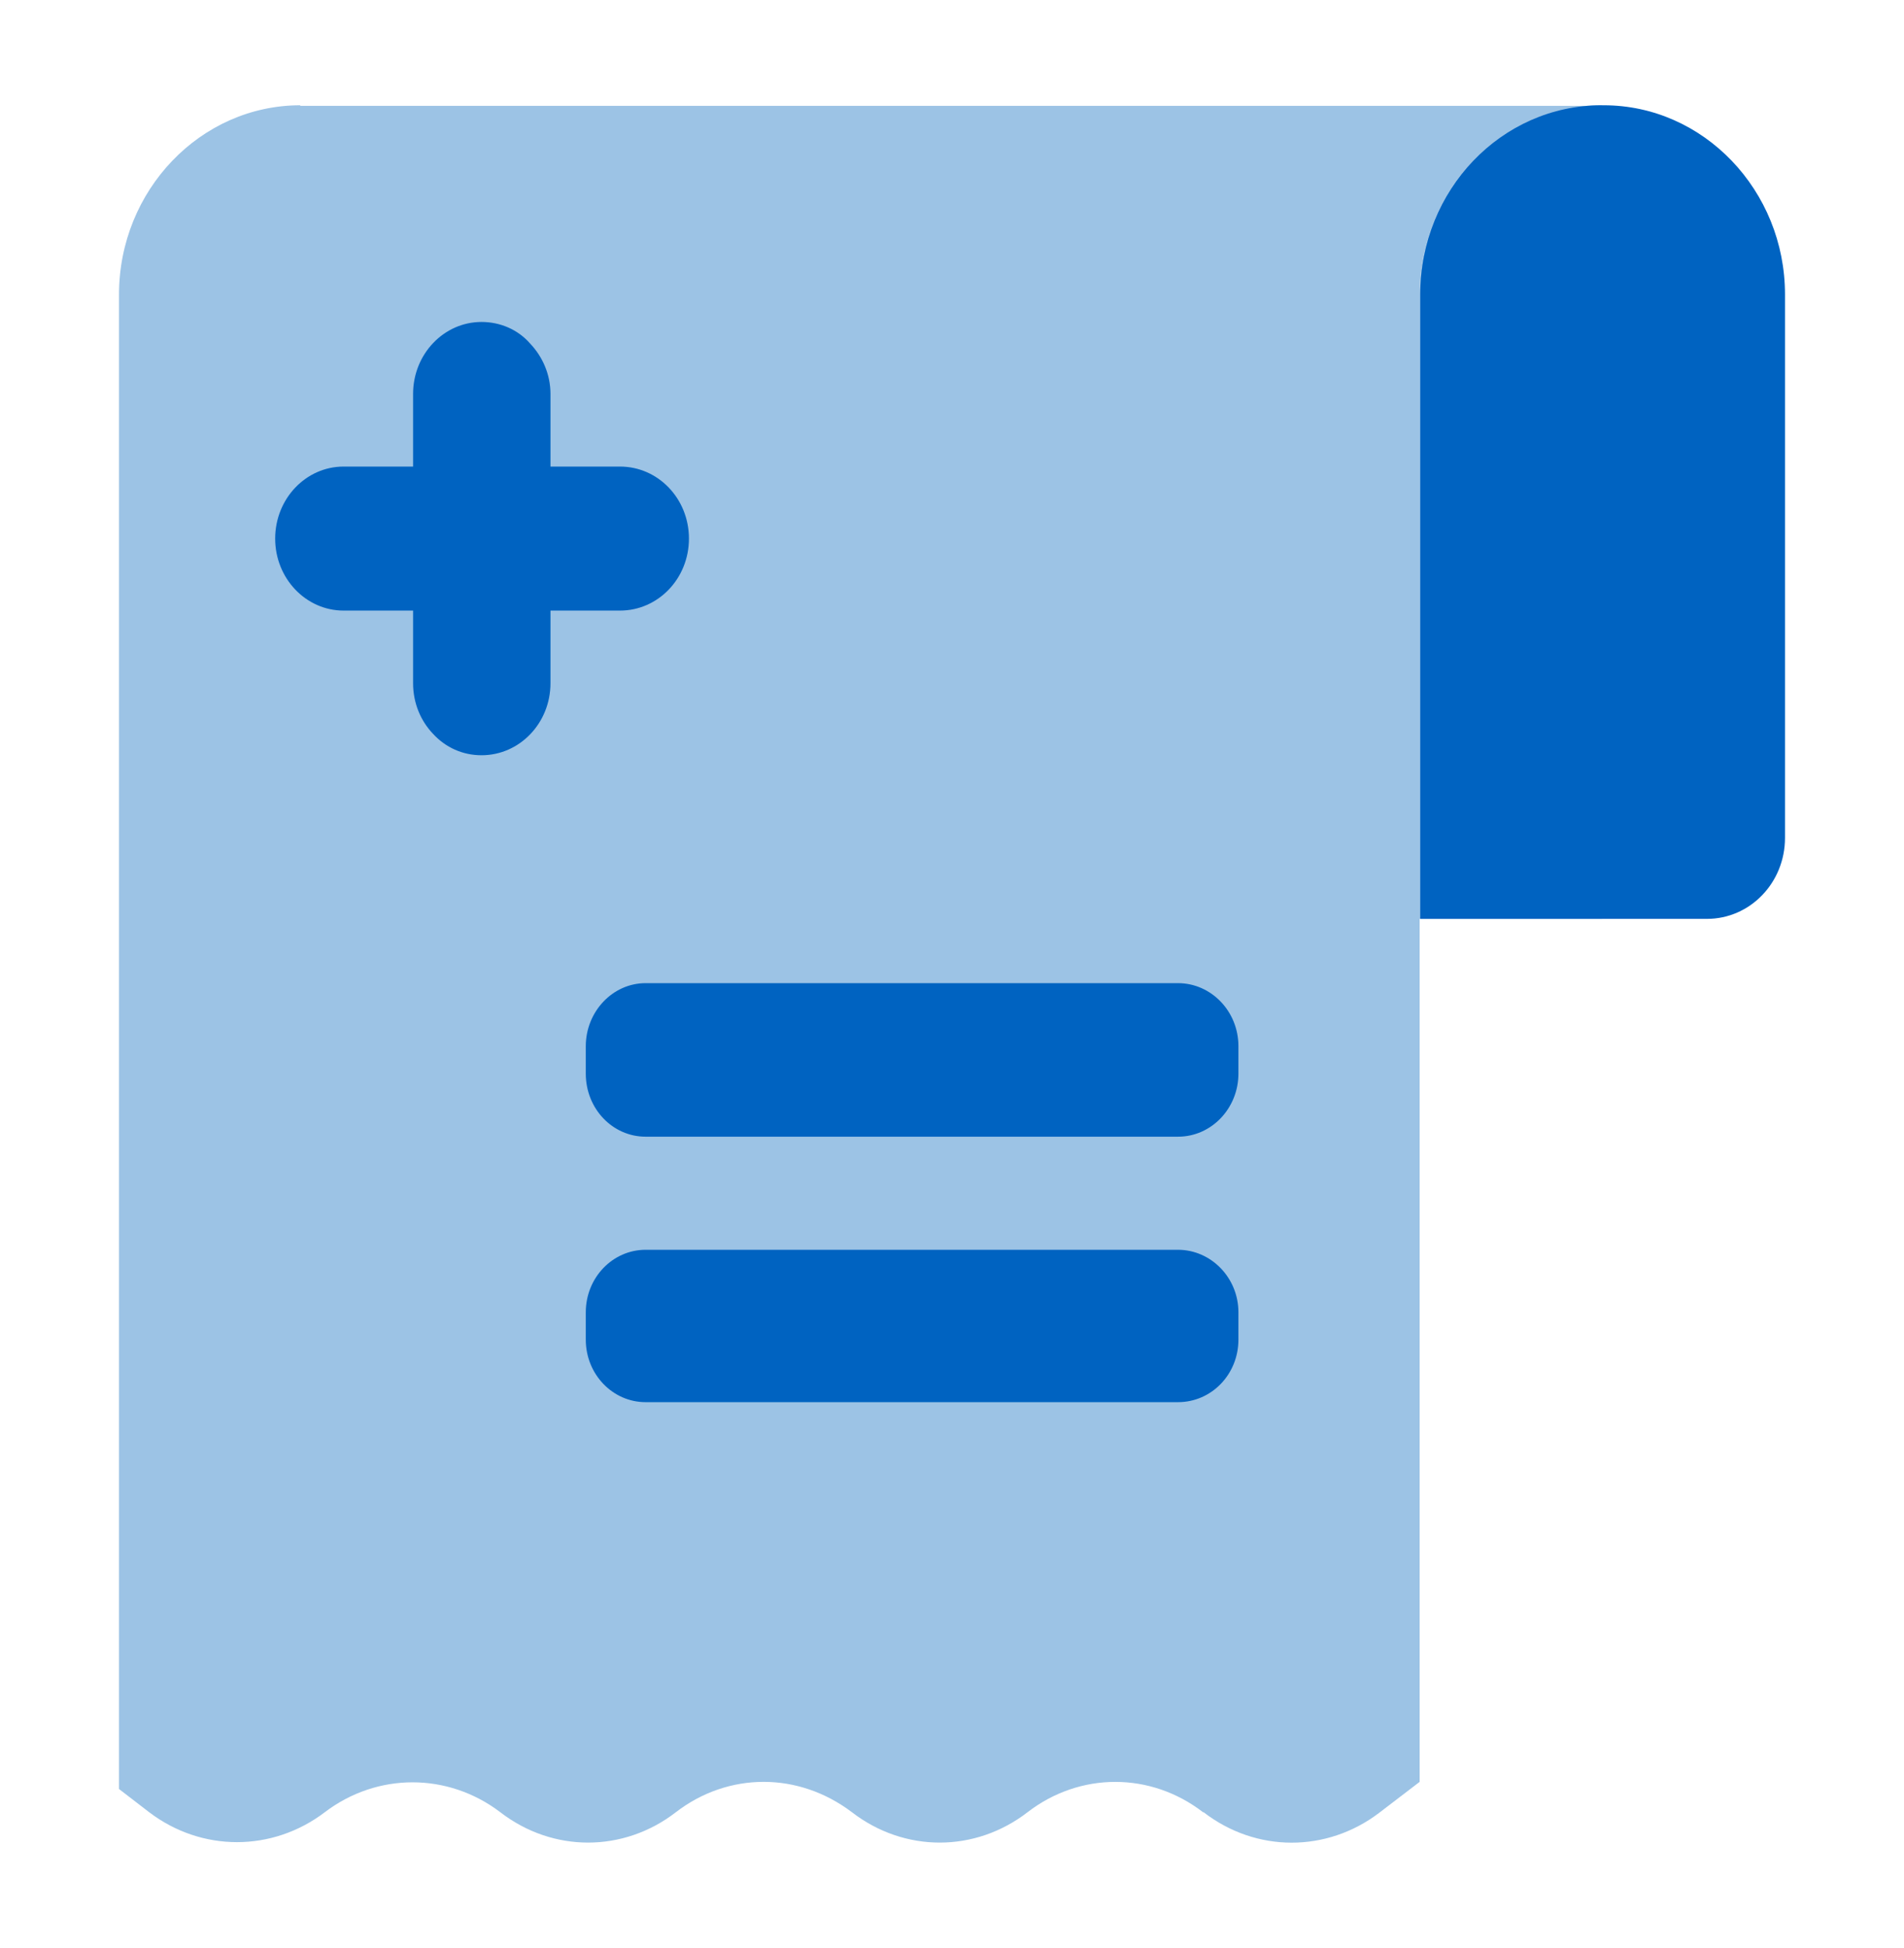
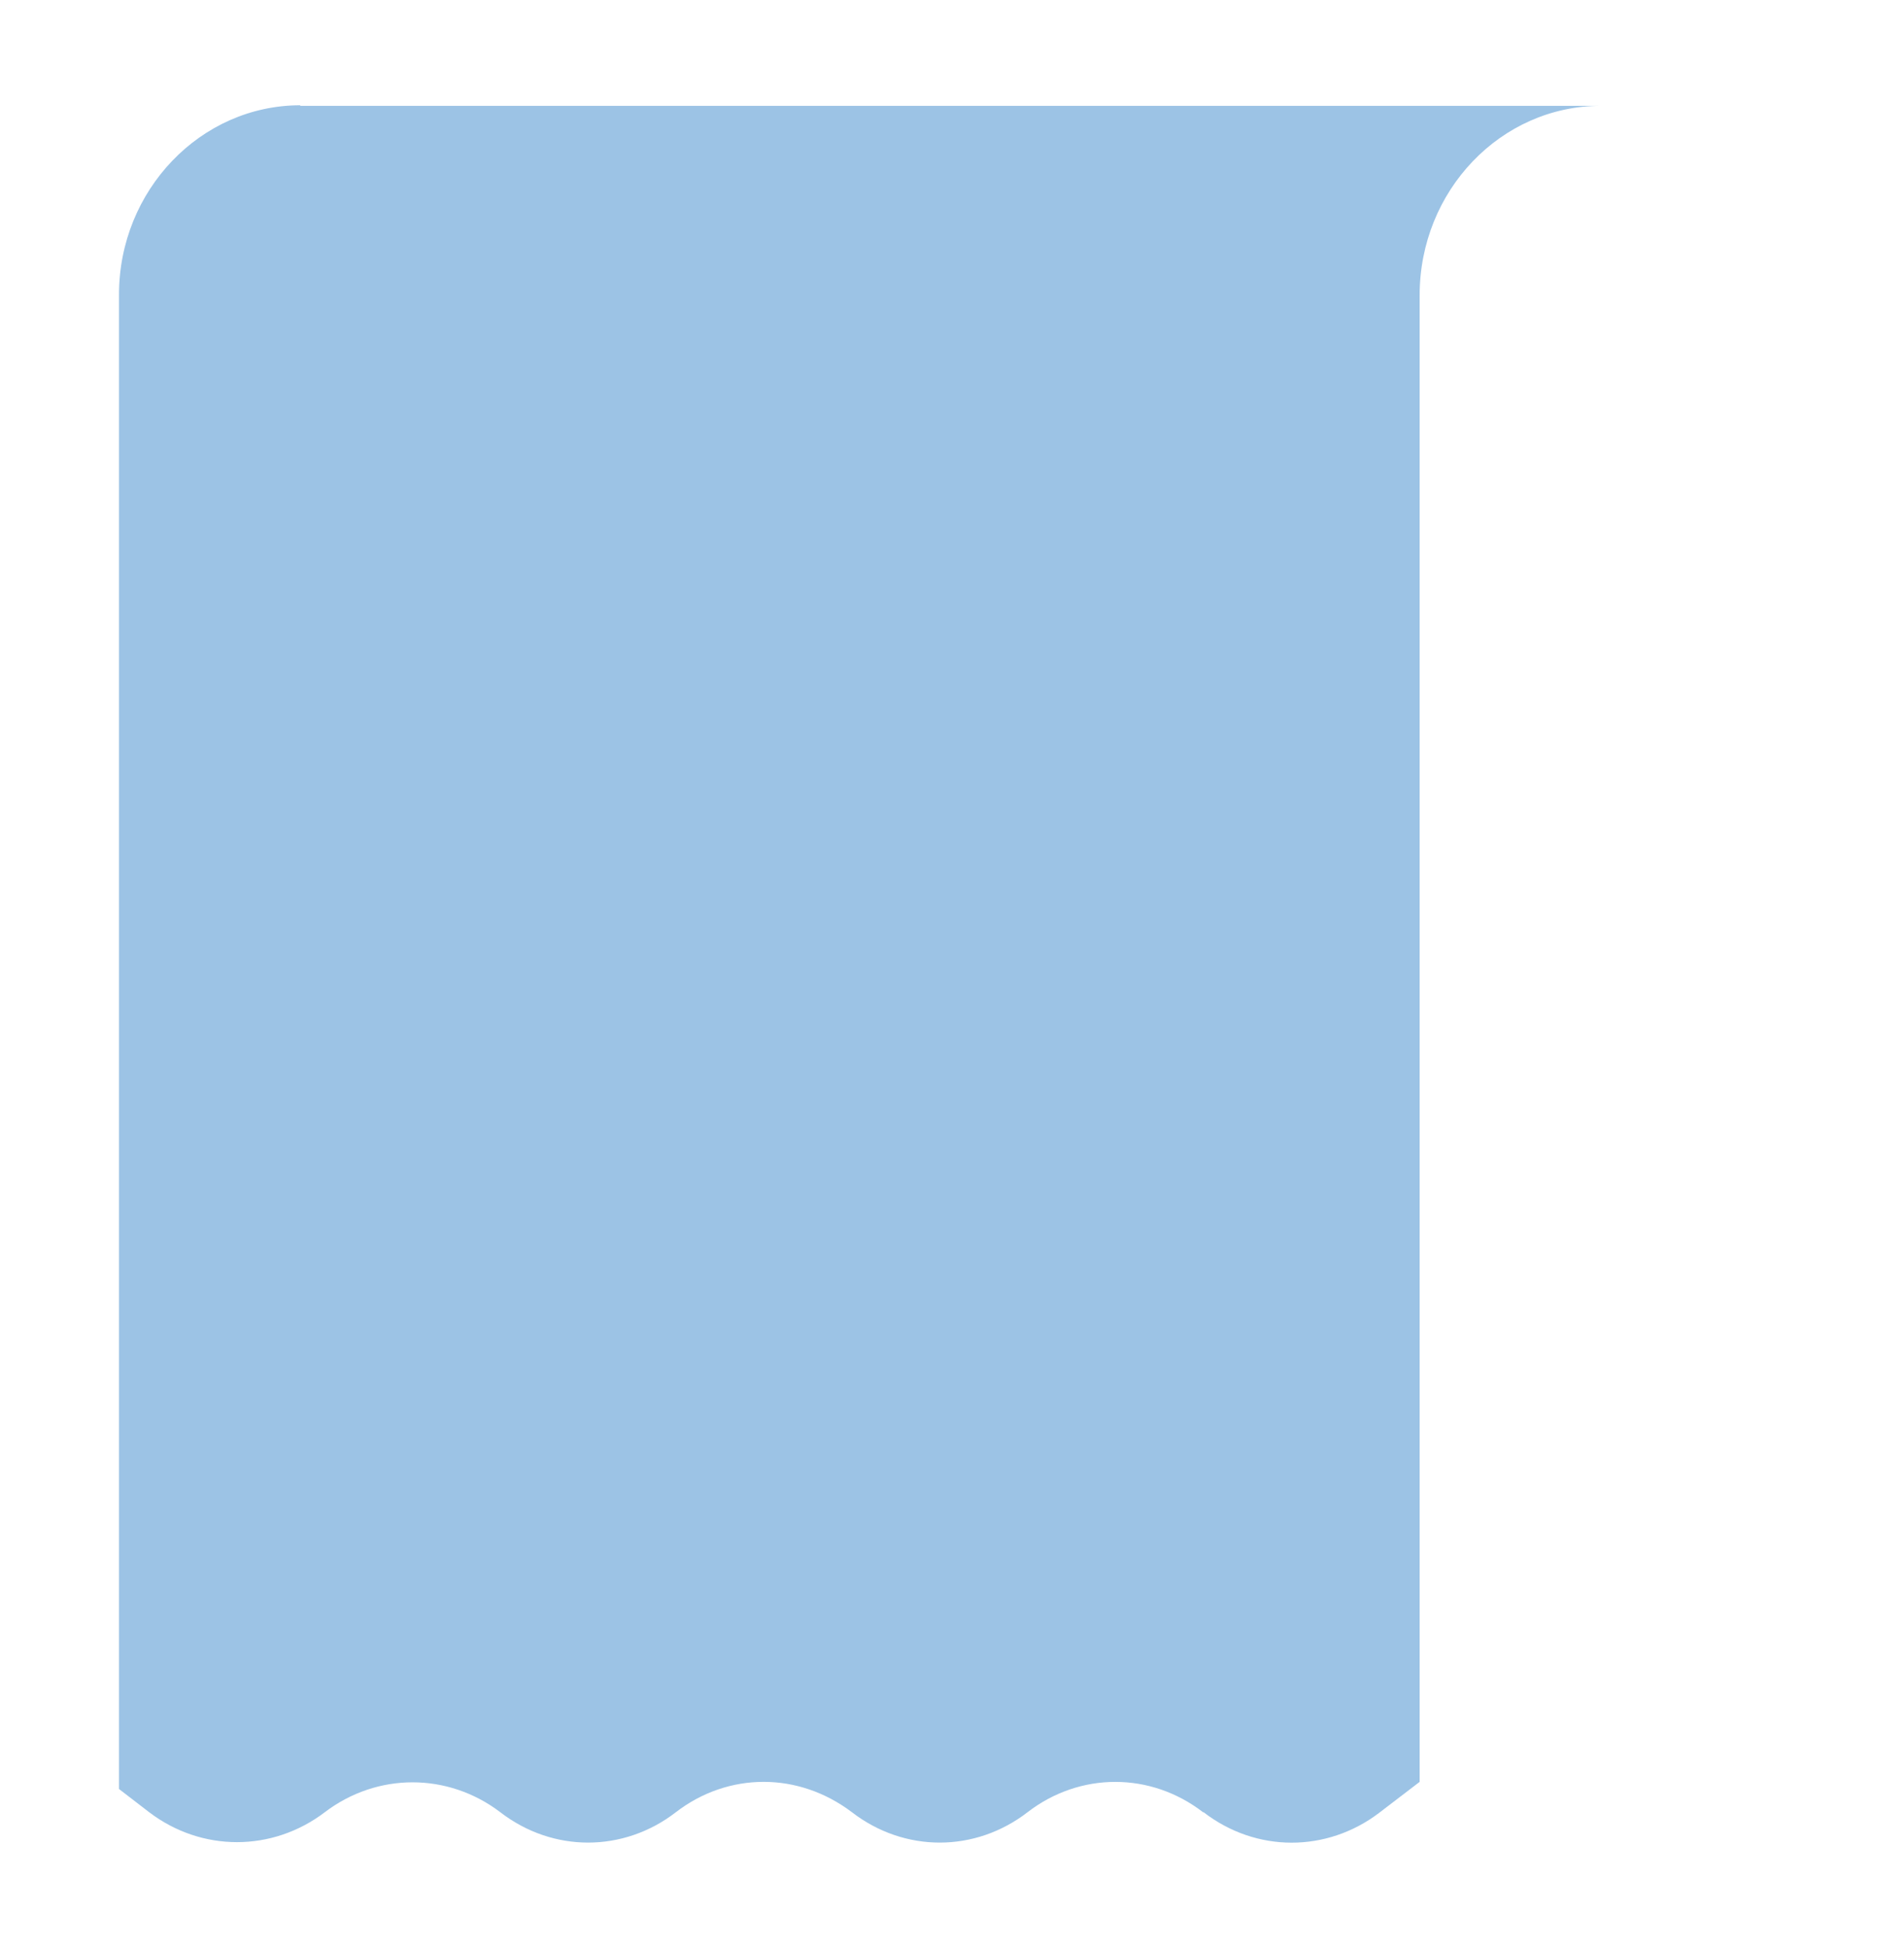
<svg xmlns="http://www.w3.org/2000/svg" width="44" height="45" viewBox="0 0 44 45" fill="none">
  <path d="M6.939 2.432C4.634 2.432 2.75 4.398 2.75 6.804V41.33L3.448 41.867C4.66 42.788 6.293 42.788 7.505 41.867C8.717 40.945 10.35 40.945 11.562 41.867C12.168 42.334 12.879 42.568 13.59 42.568C14.301 42.568 15.013 42.334 15.618 41.867C16.224 41.399 16.936 41.165 17.647 41.165C18.358 41.165 19.069 41.399 19.688 41.867C20.294 42.334 21.006 42.568 21.717 42.568C22.428 42.568 23.139 42.334 23.745 41.867C24.957 40.932 26.59 40.932 27.802 41.867H27.815C29.027 42.802 30.66 42.802 31.872 41.88L32.807 41.165V6.818C32.807 4.412 34.678 2.445 36.996 2.445H6.939V2.432Z" fill="#9CC3E5" />
-   <path d="M6.359 12.443C6.359 11.521 7.07 10.779 7.94 10.779H9.546V9.101C9.546 8.18 10.258 7.438 11.127 7.438C11.562 7.438 11.97 7.616 12.247 7.933C12.536 8.235 12.721 8.647 12.721 9.101V10.779H14.328C15.21 10.779 15.921 11.521 15.921 12.443C15.921 13.364 15.21 14.106 14.328 14.106H12.721V15.784C12.721 16.705 12.009 17.448 11.127 17.448C10.692 17.448 10.297 17.269 10.007 16.953C9.718 16.65 9.546 16.238 9.546 15.784V14.106H7.94C7.07 14.106 6.359 13.364 6.359 12.443Z" fill="#0063C1" />
-   <path d="M14.92 22.713H27.223C27.986 22.713 28.619 23.359 28.619 24.17V24.803C28.619 25.6 28 26.26 27.223 26.26H14.92C14.156 26.26 13.537 25.614 13.537 24.803V24.17C13.537 23.373 14.156 22.713 14.92 22.713Z" fill="#0063C1" />
-   <path d="M28.619 30.317V30.949C28.619 31.747 28 32.393 27.223 32.393H14.92C14.156 32.393 13.537 31.747 13.537 30.949V30.317C13.537 29.519 14.156 28.873 14.92 28.873H27.223C27.986 28.873 28.619 29.519 28.619 30.317Z" fill="#0063C1" />
-   <path d="M37.022 2.432V21.228H32.807V6.804C32.807 4.398 34.678 2.432 36.996 2.432H37.022Z" fill="#9CC3E5" />
-   <path d="M41.25 6.804V19.358C41.25 20.389 40.447 21.228 39.446 21.228H32.82V6.804C32.82 4.398 34.691 2.432 37.009 2.432H37.062C39.367 2.432 41.25 4.398 41.25 6.804Z" fill="#0063C1" />
</svg>